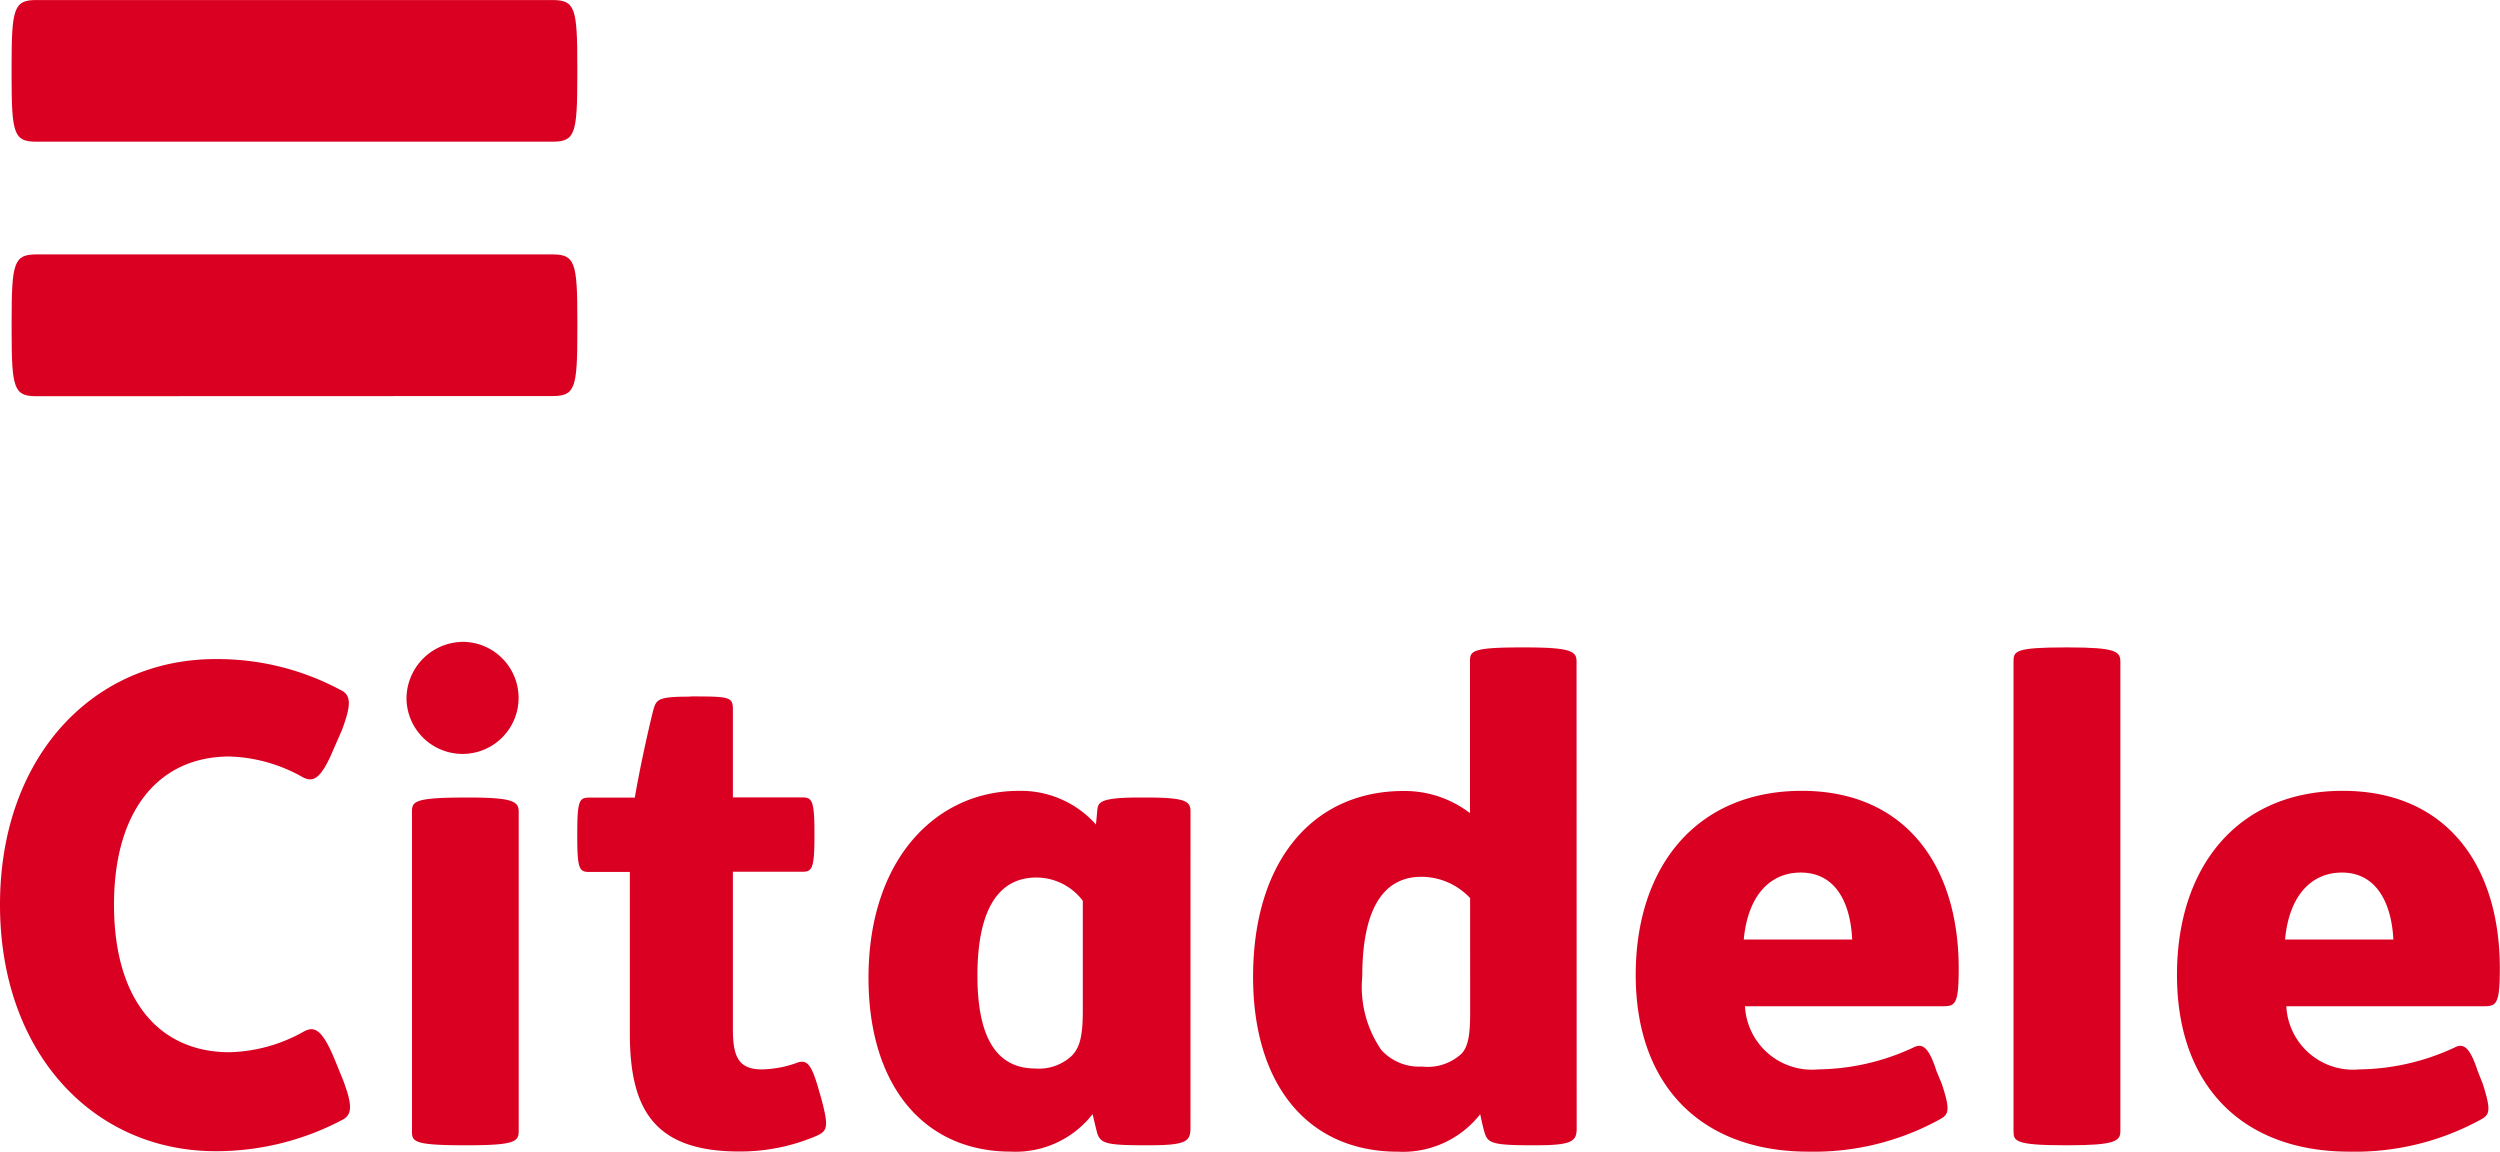
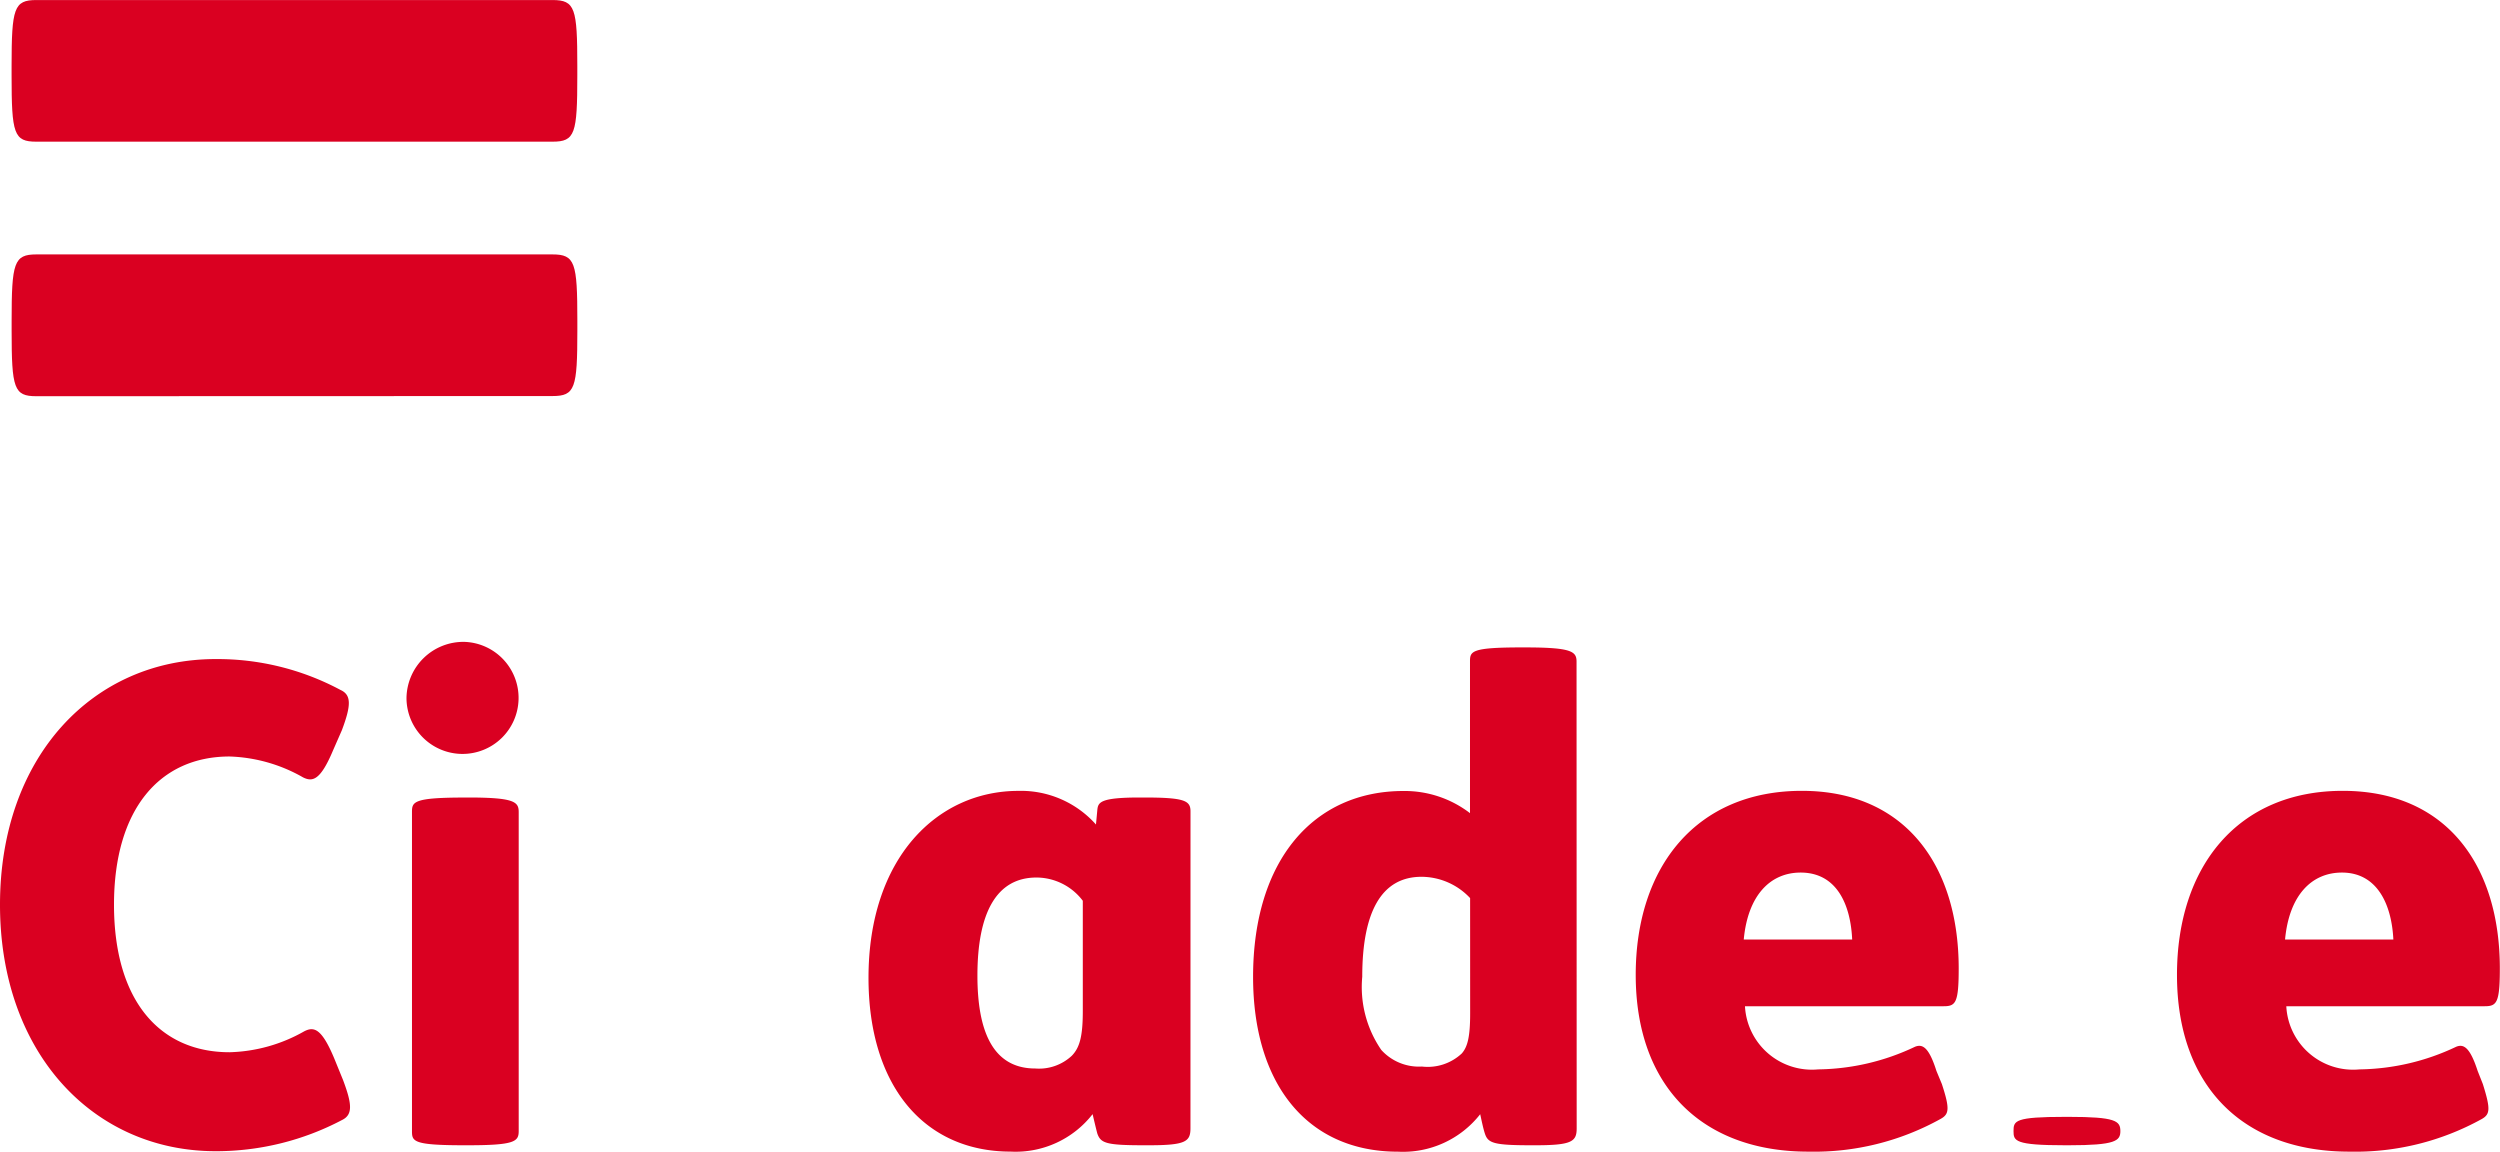
<svg xmlns="http://www.w3.org/2000/svg" width="61.514" height="28.337" viewBox="0 0 61.514 28.337">
  <defs>
    <clipPath id="clip-path">
      <rect id="Rectangle_649" data-name="Rectangle 649" width="61.514" height="28.337" fill="none" />
    </clipPath>
  </defs>
  <g id="Group_614" data-name="Group 614" clip-path="url(#clip-path)">
    <path id="Path_577" data-name="Path 577" d="M.8,7.689C.249,7.689.192,7.5.192,6.078V5.831C.192,4.405.249,4.2.8,4.2H13.5c.557,0,.612.2.612,1.627v.247c0,1.42-.055,1.611-.612,1.611Z" transform="translate(0.094 2.06)" fill="#da0021" />
    <path id="Path_578" data-name="Path 578" d="M13.5,0c.557,0,.611.2.611,1.621v.237c0,1.435-.054,1.627-.611,1.627H.8c-.553,0-.609-.192-.609-1.627V1.621C.192.2.249,0,.8,0Z" transform="translate(0.094 0.001)" fill="#da0021" />
    <path id="Path_579" data-name="Path 579" d="M2.805,16.929c0-2.355,1.129-3.647,2.844-3.647a3.882,3.882,0,0,1,1.81.515c.234.115.426.07.735-.664l.219-.5c.225-.6.24-.864-.034-.988a6.415,6.415,0,0,0-3.072-.76C2.288,10.883,0,13.289,0,16.929s2.288,6.065,5.307,6.065a6.644,6.644,0,0,0,3.106-.766c.27-.13.253-.387.028-.985l-.218-.535c-.311-.742-.5-.785-.737-.664a3.911,3.911,0,0,1-1.837.515c-1.715,0-2.844-1.262-2.844-3.631" transform="translate(0 5.332)" fill="#da0021" />
    <path id="Path_580" data-name="Path 580" d="M26.035,16.86a1.647,1.647,0,0,0-1.195-.524c-.989,0-1.459.867-1.459,2.461a2.728,2.728,0,0,0,.469,1.8,1.249,1.249,0,0,0,1,.408,1.226,1.226,0,0,0,.98-.322c.145-.165.206-.416.206-.985Zm2.622,5.666c0,.325-.119.416-1.018.416h-.092c-.937,0-1.071-.052-1.149-.289-.042-.127-.082-.325-.115-.475a2.414,2.414,0,0,1-2.023.922c-2.227,0-3.565-1.657-3.565-4.3,0-2.874,1.49-4.575,3.7-4.575a2.641,2.641,0,0,1,1.637.545V11.042c0-.255.024-.35,1.269-.35h.085c1.149,0,1.268.1,1.268.35Z" transform="translate(10.138 5.238)" fill="#da0021" />
-     <path id="Path_581" data-name="Path 581" d="M35.883,22.593c0,.241-.118.349-1.272.349h-.085c-1.243,0-1.272-.107-1.272-.349V11.042c0-.255.03-.35,1.272-.35h.085c1.155,0,1.272.1,1.272.35Z" transform="translate(16.29 5.238)" fill="#da0021" />
+     <path id="Path_581" data-name="Path 581" d="M35.883,22.593c0,.241-.118.349-1.272.349h-.085c-1.243,0-1.272-.107-1.272-.349c0-.255.03-.35,1.272-.35h.085c1.155,0,1.272.1,1.272.35Z" transform="translate(16.29 5.238)" fill="#da0021" />
    <path id="Path_582" data-name="Path 582" d="M32.338,16.719c-.04-.879-.39-1.648-1.268-1.648-.751,0-1.3.565-1.4,1.648ZM29.7,18.36a1.649,1.649,0,0,0,1.8,1.554,5.688,5.688,0,0,0,2.382-.556c.182-.074.341,0,.529.594l.134.323c.2.611.179.74-.03.857a6.419,6.419,0,0,1-3.255.806c-2.609,0-4.248-1.6-4.248-4.349,0-2.67,1.5-4.529,4.088-4.529,2.542,0,3.859,1.837,3.859,4.37,0,.845-.073.93-.369.93Z" transform="translate(13.236 6.399)" fill="#da0021" />
    <path id="Path_583" data-name="Path 583" d="M41.276,16.719c-.043-.879-.405-1.648-1.265-1.648-.752,0-1.3.565-1.4,1.648ZM38.642,18.36a1.645,1.645,0,0,0,1.8,1.554,5.694,5.694,0,0,0,2.378-.556c.179-.074.338,0,.53.594l.128.323c.192.611.179.74-.021.857a6.435,6.435,0,0,1-3.263.806c-2.609,0-4.242-1.6-4.242-4.349,0-2.67,1.5-4.529,4.079-4.529,2.554,0,3.865,1.837,3.865,4.37,0,.845-.076.93-.372.93Z" transform="translate(17.614 6.399)" fill="#da0021" />
    <path id="Path_584" data-name="Path 584" d="M22.266,21.366c0,.325-.119.416-1.018.416h-.125c-.937,0-1.065-.052-1.149-.289-.034-.127-.08-.325-.116-.477a2.4,2.4,0,0,1-2.014.922c-2.136,0-3.5-1.624-3.5-4.276,0-2.947,1.688-4.6,3.69-4.6a2.47,2.47,0,0,1,1.907.828l.034-.365c.021-.18.067-.3,1.04-.3h.106c1,0,1.146.077,1.146.34Zm-2.649-5.6a1.435,1.435,0,0,0-1.14-.572c-.985,0-1.453.869-1.453,2.414,0,1.313.349,2.285,1.423,2.285a1.18,1.18,0,0,0,.9-.314c.194-.2.27-.477.27-1.1Z" transform="translate(7.026 6.398)" fill="#da0021" />
-     <path id="Path_585" data-name="Path 585" d="M12.322,11.5c.988,0,1.041.012,1.041.337v2.148h1.7c.235,0,.307.045.307.855v.116c0,.812-.072.858-.307.858h-1.7v3.863c0,.656.118,1,.709,1a2.649,2.649,0,0,0,.839-.152c.282-.116.389.025.578.7l.046.158c.2.74.146.808-.121.933a4.776,4.776,0,0,1-1.9.381c-2.1,0-2.686-1.052-2.686-2.9V15.819H9.839c-.246,0-.305-.046-.305-.858v-.116c0-.81.06-.855.305-.855h1.111c.116-.691.331-1.664.453-2.148.077-.277.119-.337.918-.337" transform="translate(4.67 5.636)" fill="#da0021" />
    <path id="Path_586" data-name="Path 586" d="M8.148,10.6A1.379,1.379,0,1,1,6.713,11.99,1.4,1.4,0,0,1,8.148,10.6m.072,3.829c1.15,0,1.254.106,1.254.359v7.849c0,.258-.1.349-1.254.349H8.148c-1.268,0-1.3-.091-1.3-.349V14.789c0-.253.028-.359,1.3-.359Z" transform="translate(3.289 5.194)" fill="#da0021" />
  </g>
</svg>